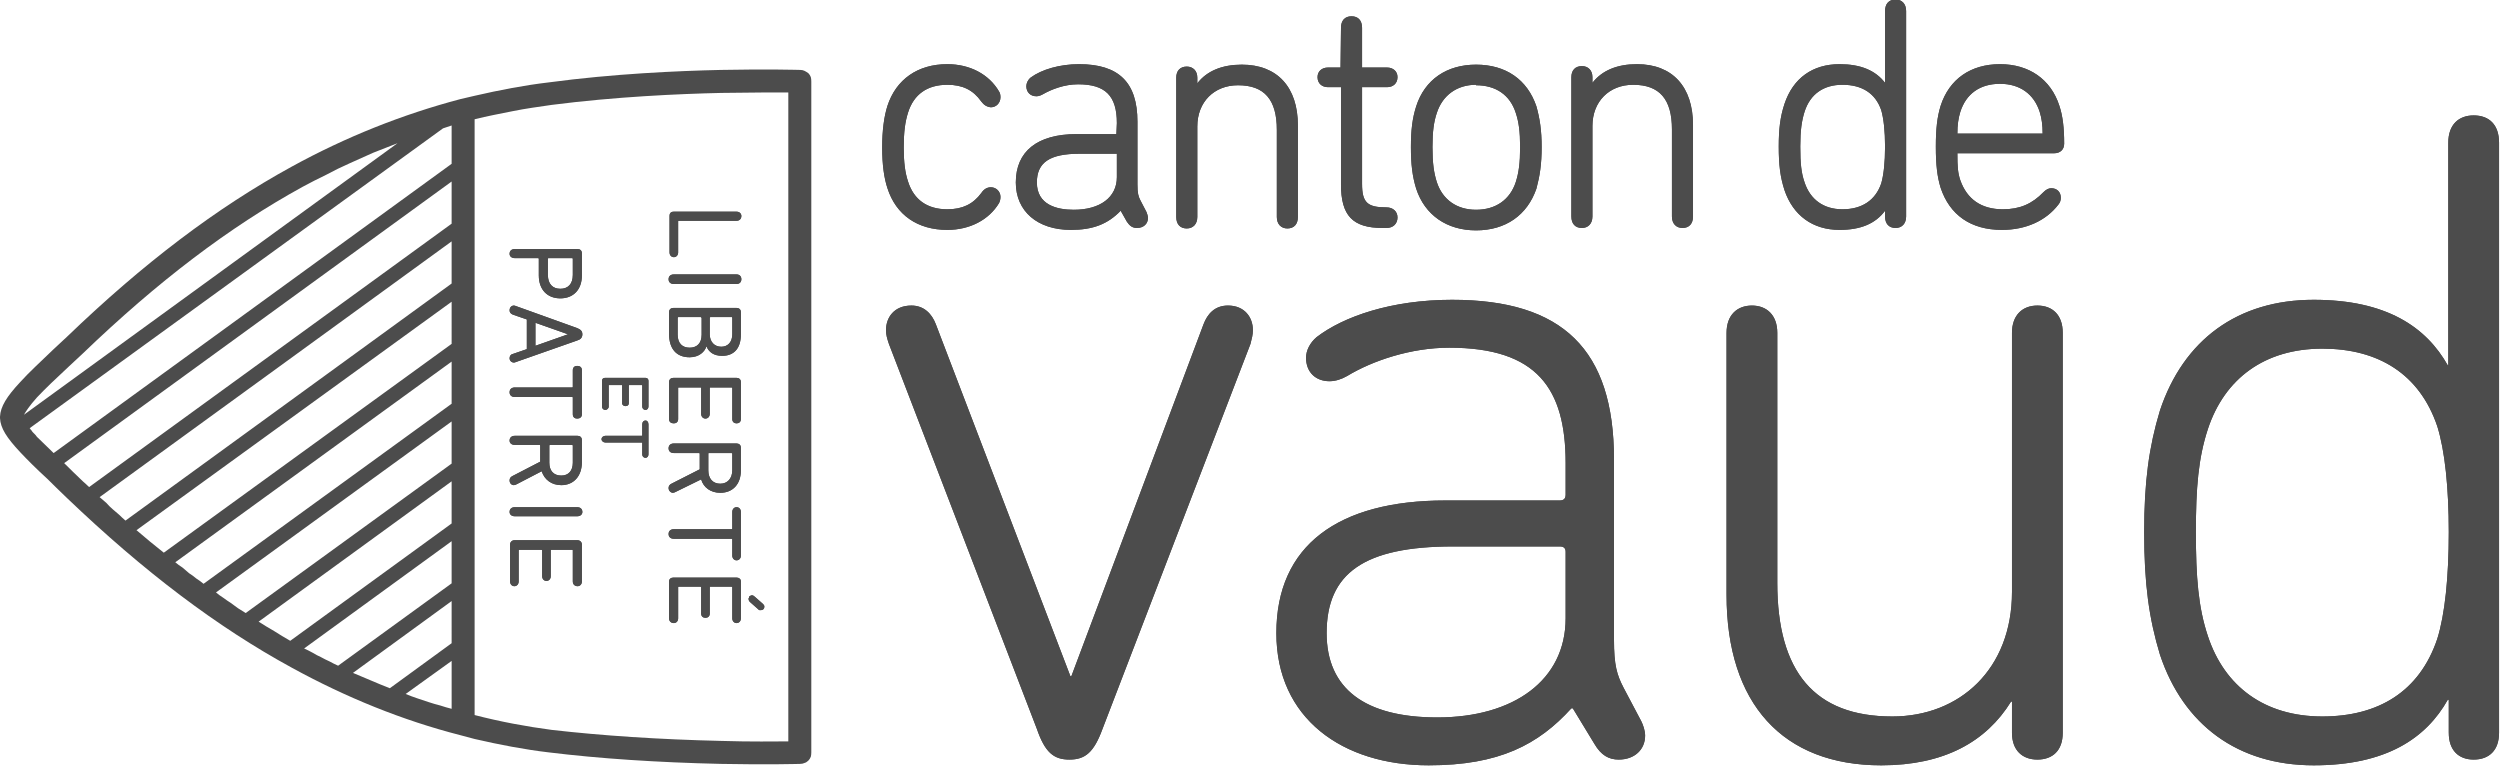
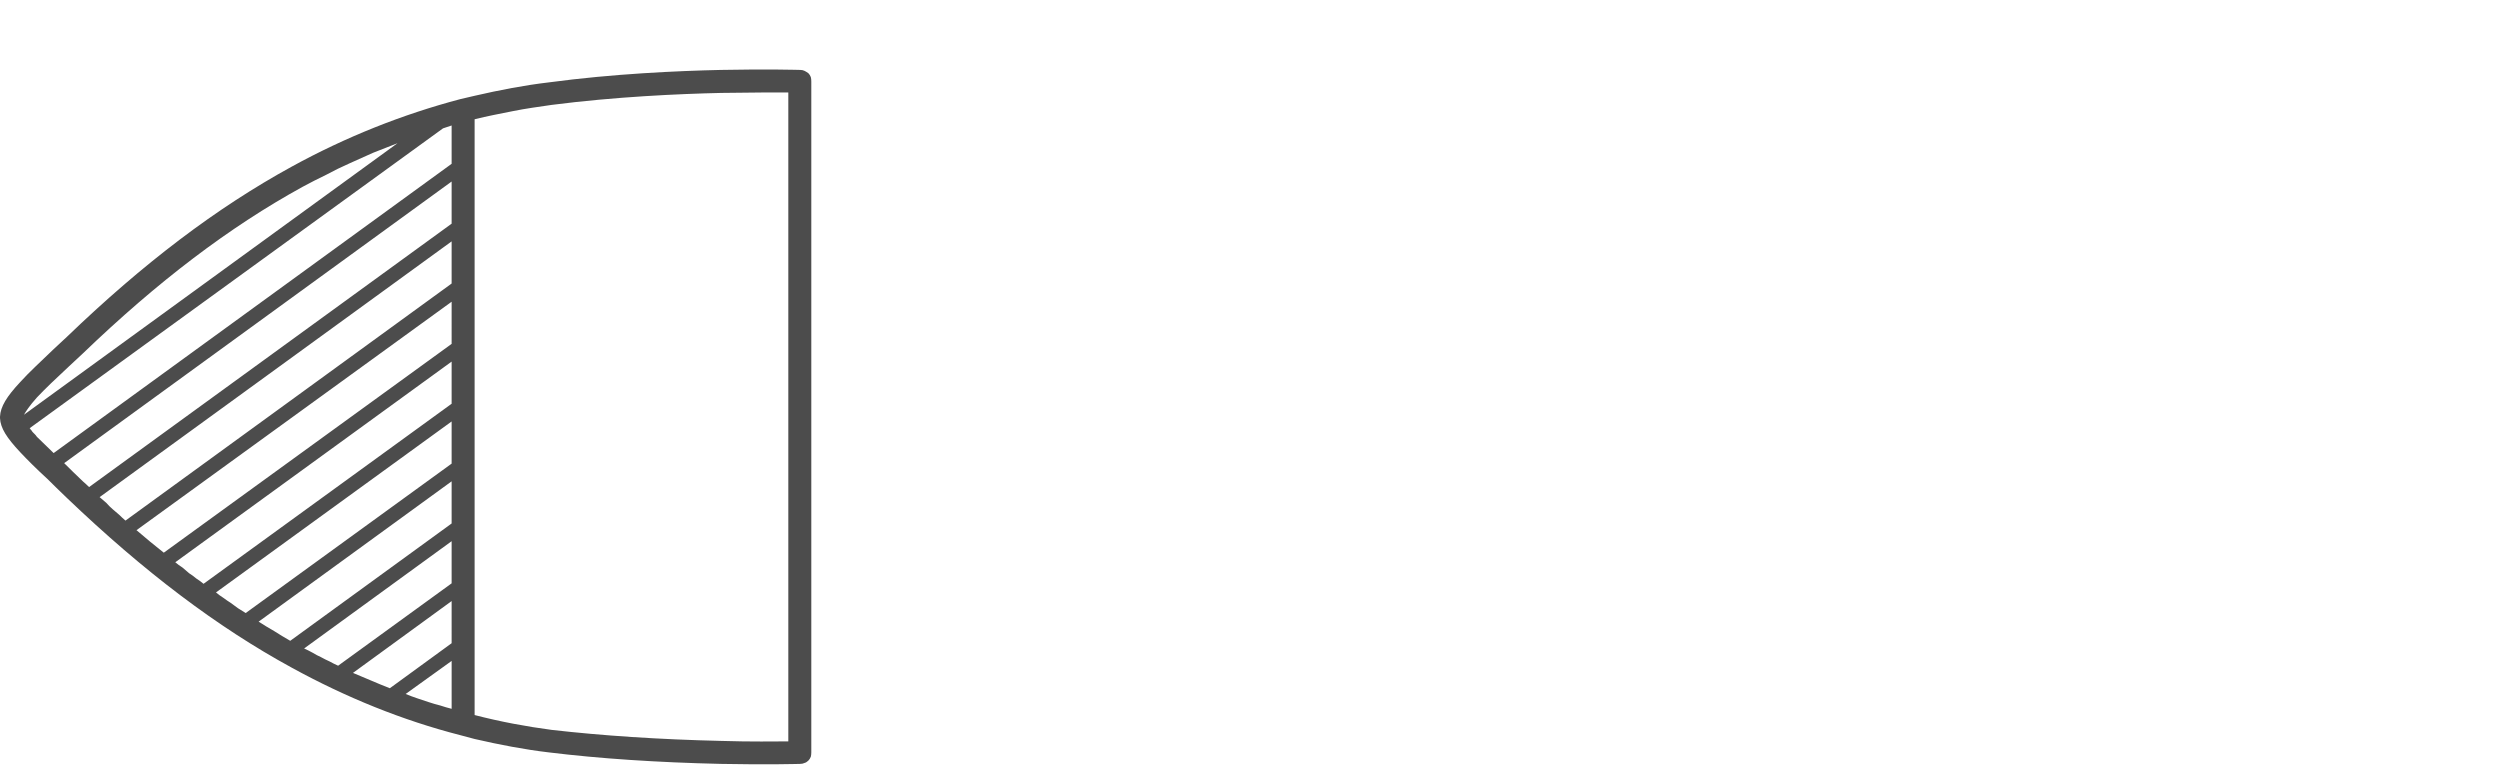
<svg xmlns="http://www.w3.org/2000/svg" version="1.2" viewBox="0 0 522 160" width="522" height="160">
  <title>logo-canton-de-Vaud</title>
  <style>
		.s0 { fill: #4c4c4c } 
	</style>
  <g>
-     <path fill-rule="evenodd" class="s0" d="m197.8 48c-6.2 0-10.7-3.1-12.5-8.7-0.7-2.1-1.1-4.9-1.1-8.5 0-3.6 0.4-6.5 1.1-8.7 1.8-5.5 6.3-8.7 12.5-8.7 4.7 0 8.7 2.1 10.8 5.7 0.2 0.3 0.3 0.7 0.3 1.2 0 1.2-0.9 2.1-2 2.1q-1.2-0.1-2-1.2c-1.7-2.4-3.9-3.5-7.1-3.5-4.2 0-7 2-8.2 5.8-0.6 1.9-0.9 4-0.9 7.3 0 3.2 0.3 5.3 0.9 7.1 1.2 3.8 4 5.8 8.2 5.8 3.2 0 5.4-1.1 7.1-3.4q0.8-1.2 2-1.2c1.1 0 2 0.9 2 2 0 0.5-0.1 0.9-0.3 1.3-2.1 3.5-6.1 5.6-10.8 5.6zm25.8 0c-7 0-11.5-3.9-11.5-9.9 0-6.5 4.5-10.1 12.7-10.1h8.3l0.1-2.3c0-5.7-2.4-8.1-8.1-8.1-2.9 0-5.6 1.1-7.2 2-0.5 0.3-1 0.5-1.5 0.5-1.3 0-2.1-0.9-2.1-2.1 0-0.6 0.3-1.3 0.9-1.8 2.3-1.7 6.1-2.8 10.1-2.8 8.3 0 12.2 3.8 12.2 12v13.1c0 1.9 0.2 2.5 0.6 3.3l1.3 2.5c0.1 0.3 0.3 0.8 0.3 1.2 0 1.2-0.9 2.1-2.3 2.1-0.9 0-1.5-0.4-2.1-1.3l-1.3-2.3c-2.7 2.8-5.8 4-10.4 4zm1.8-15.9c-6.2 0-8.9 1.8-8.9 6 0 4.7 4.2 5.7 7.7 5.7 5.5 0 9-2.6 9-6.8v-4.9zm43.4 15.6c-1.3 0-2.2-0.9-2.2-2.4v-18.2c0-6.3-2.6-9.3-8.1-9.3-5 0-8.5 3.5-8.5 8.6v18.9c0 1.5-0.9 2.4-2.2 2.4-1.4 0-2.2-0.9-2.2-2.4v-29.1c0-1.4 0.8-2.3 2.2-2.3 1.3 0 2.2 0.9 2.2 2.3v1.2c2-2.6 5.2-3.9 9.3-3.9 7.4 0 11.7 4.7 11.7 12.7v19.1c0 1.5-0.8 2.4-2.2 2.4zm20.7-0.1h-0.8c-6.3 0-8.7-2.6-8.7-9.1v-20.3h-2.7c-1.3 0-2.2-0.8-2.2-2.1 0-1.2 0.9-2 2.2-2h2.6l0.1-8.3c0-1.5 0.8-2.4 2.2-2.4 1.4 0 2.2 0.9 2.2 2.4v8.3h5.2c1.3 0 2.2 0.8 2.2 2 0 1.3-0.9 2.1-2.2 2.1h-5.2v20.2c0 3.9 1.1 4.9 5.1 4.9 1.4 0 2.3 0.9 2.3 2.1 0 1.3-0.9 2.2-2.3 2.2zm18.7 0.5c-6.1 0-10.7-3.2-12.5-8.7-0.8-2.6-1.1-5.1-1.1-8.7 0-3.5 0.3-6 1.1-8.5 1.8-5.6 6.4-8.7 12.5-8.7 6.2 0 10.7 3.1 12.6 8.7 0.7 2.5 1.1 5 1.1 8.5 0 3.6-0.4 6.1-1.1 8.7-1.9 5.5-6.4 8.7-12.6 8.7zm0-30.4c-4 0-7 2.2-8.2 5.9-0.6 1.8-0.9 3.8-0.9 7.1 0 3.4 0.3 5.4 0.9 7.3 1.2 3.7 4.2 5.8 8.2 5.8 4.1 0 7.1-2.1 8.3-5.8 0.6-1.9 0.9-3.9 0.9-7.3 0-3.3-0.3-5.3-0.9-7.1-1.2-3.8-4.2-5.8-8.3-5.8zm43.1 29.9c-1.3 0-2.2-0.9-2.2-2.4v-18.2c0-6.3-2.6-9.3-8.1-9.3-5 0-8.5 3.5-8.5 8.6v18.9c0 1.5-0.9 2.4-2.2 2.4-1.4 0-2.2-0.9-2.2-2.4v-29.1c0-1.4 0.8-2.3 2.2-2.3 1.3 0 2.2 0.9 2.2 2.3v1.2c2-2.6 5.2-3.9 9.3-3.9 7.4 0 11.7 4.7 11.7 12.7v19.1c0 1.5-0.8 2.4-2.2 2.4zm32.8 0.4c-5.6 0-9.7-3-11.5-8.3-0.9-2.8-1.2-5.3-1.2-9.1 0-3.6 0.3-6.2 1.2-8.9 1.8-5.4 5.9-8.3 11.5-8.3 4.4 0 7.5 1.3 9.5 3.9v-15c0-1.5 0.8-2.4 2.2-2.4 1.3 0 2.2 0.9 2.2 2.4v42.9c0 1.5-0.9 2.4-2.2 2.4-1.4 0-2.2-0.9-2.2-2.4v-1.2c-2 2.7-5.1 4-9.5 4zm0.6-30.3c-3.9 0-6.7 1.9-7.9 5.6-0.6 1.9-0.9 3.9-0.9 7.3 0 3.5 0.2 5.5 0.9 7.5 1.2 3.6 4 5.6 7.9 5.6 4.1 0 6.9-1.9 8.1-5.4 0.5-1.7 0.8-4.4 0.8-7.7 0-3.2-0.3-5.9-0.8-7.6-1.2-3.5-4-5.3-8.1-5.3zm33.3 30.3c-6.5 0-10.9-3.1-12.8-8.8-0.7-2.3-1-4.7-1-8.6 0-3.8 0.3-6.2 1-8.5 1.8-5.6 6.3-8.7 12.4-8.7 6 0 10.6 3.1 12.4 8.7 0.7 2.1 1 4.6 1 7.9 0 1.2-0.8 2-2.1 2h-20.2c0 2.8 0.1 4.1 0.6 5.6 1.4 4 4.4 6.1 8.9 6.1 3.5 0 6.1-1.1 8.5-3.6q0.8-0.8 1.6-0.8c1.2 0 2 0.8 2 2q0 0.8-0.5 1.4c-2.6 3.4-6.8 5.3-11.8 5.3zm-0.4-30.5c-4.2 0-7.1 2.1-8.3 5.9-0.4 1.3-0.6 2.7-0.6 4.5h17.8c0-1.8-0.2-3.2-0.6-4.5-1.2-3.8-4.2-5.9-8.3-5.9zm-201.1 134.7l-30.9-80.4c-0.4-1.2-0.6-1.9-0.6-2.9 0-2.6 1.7-5.1 5.3-5.1 2.7 0 4.3 1.8 5.1 3.9l28.1 73.5h0.2l27.6-73.5c0.8-2.1 2.3-3.9 5.1-3.9 3.5 0 5.2 2.5 5.2 5.1 0 1-0.2 1.7-0.5 2.9l-30.9 80.4c-1.8 4.9-3.6 6.4-6.9 6.4-3.3 0-5.1-1.5-6.8-6.4zm127 1.4c0 2.9-2.2 5-5.5 5-2.1 0-3.7-0.9-5.1-3.3l-4.5-7.4h-0.3c-6.9 7.6-15.1 11.9-29.8 11.9-18 0-31.8-9.8-31.8-27.6 0-18.3 12.9-27.7 35.3-27.7h23.9q1.2 0 1.2-1.2v-6.6c0-15.5-5.9-24.1-24.3-24.1-8 0-16 2.7-21.3 5.9-1.2 0.7-2.5 1.1-3.7 1.1-2.9 0-4.9-1.9-4.9-4.9 0-1.5 0.8-3.1 2.2-4.3 5.6-4.3 15.6-7.8 28.3-7.8 23.1 0 33.8 10.4 33.8 33.3v37.7c0 5.3 0.6 7.3 2 10l3.7 7c0.4 0.8 0.8 2 0.8 3zm-16.6-24.5v-13.9q0-1.1-1.2-1.1h-22.3c-18.6 0-26.4 5.6-26.4 18.1 0 11.6 8 17.6 23.1 17.6 16 0 26.8-7.8 26.8-20.7zm93.2 23.9v-6.5h-0.2c-5.2 8.4-14 13.3-27.1 13.3-20.6 0-32.3-12.9-32.3-35.6v-54.7c0-3.7 2.2-5.7 5.3-5.7 3.1 0 5.3 2 5.3 5.7v52.2c0 18.6 7.8 27.9 24 27.9 14.1 0 25-9.9 25-26v-54.1c0-3.7 2.2-5.7 5.3-5.7 3.2 0 5.3 2 5.3 5.7v83.5c0 3.7-2.1 5.6-5.3 5.6-3.1 0-5.3-1.9-5.3-5.6zm91.2 0v-6.9h-0.2c-4.5 8-12.8 13.7-28 13.7-15.8 0-27.2-8.4-32.1-23.1-2.3-7.6-3.3-14.8-3.3-25.6 0-10.5 1-17.8 3.3-25.4 4.9-14.7 16.2-23.1 32.1-23.1 15.2 0 23.5 5.7 28 13.7h0.1v-46.5c0-3.8 2.2-5.7 5.3-5.7 3.2 0 5.3 1.9 5.3 5.7v123.2c0 3.7-2.1 5.6-5.3 5.6-3.1 0-5.2-1.9-5.2-5.6zm-2.4-19.6c1.6-5.1 2.4-12.9 2.4-22.3 0-9.2-0.8-17-2.4-22.1-3.7-10.9-12.3-16.2-24-16.2-12 0-20.4 6.2-23.9 16.8-2 6.1-2.5 12.3-2.5 21.5 0 9.4 0.5 15.7 2.5 21.7 3.5 10.6 11.9 16.8 23.9 16.8 11.7 0 20.3-5.2 24-16.2zm-388.3-20.6c0.5 0 0.9 0.4 0.9 0.9v7.7c0 0.6-0.4 1-0.9 1-0.6 0-1-0.4-1-1v-6.5q0-0.1-0.1-0.1h-4.4q-0.1 0-0.1 0.1v5.4c0 0.6-0.4 1-0.9 1-0.5 0-0.9-0.4-0.9-1v-5.4q0-0.1-0.2-0.1h-4.5q-0.2 0-0.2 0.1v6.5c0 0.6-0.4 1-0.9 1-0.5 0-0.9-0.4-0.9-1v-7.7c0-0.5 0.4-0.9 0.9-0.9h13.2zm-0.1-6.9c0.7 0 1.1 0.4 1.1 1 0 0.5-0.4 0.9-1.1 0.9h-13c-0.7 0-1.1-0.4-1.1-0.9 0-0.6 0.4-1 1.1-1h13zm-13-14.9h13.1c0.5 0 0.9 0.3 0.9 0.9v4.6c0 2.9-1.7 4.8-4.3 4.8-2 0-3.5-1.1-4.1-2.9l-5.2 2.7c-0.2 0.1-0.4 0.2-0.6 0.2-0.5 0-0.9-0.4-0.9-1q0-0.6 0.6-0.9l5.8-3v-3.3q0-0.2-0.1-0.2h-5.2c-0.7 0-1.1-0.4-1.1-0.9 0-0.6 0.4-1 1.1-1zm9.7 8.3c1.5 0 2.4-1 2.4-2.7v-3.5q0-0.2-0.1-0.2h-4.7q-0.1 0-0.1 0.2v3.5c0 1.7 0.9 2.7 2.5 2.7zm4.3-12.8c0 0.6-0.4 0.9-1 0.9-0.5 0-0.9-0.3-0.9-0.9v-3.5q0-0.1-0.1-0.1h-12c-0.7 0-1.1-0.4-1.1-1 0-0.6 0.4-1 1.1-1h12q0.1 0 0.1-0.1v-3.5c0-0.6 0.4-0.9 0.9-0.9 0.6 0 1 0.3 1 0.9zm-13.8-22.6l12.8 4.6c0.7 0.3 1.1 0.6 1.1 1.3 0 0.7-0.4 1.1-1.1 1.3l-12.8 4.5q-0.2 0.1-0.4 0.1c-0.5 0-0.9-0.4-0.9-0.9 0-0.4 0.2-0.8 0.7-0.9l2.9-1v-6.2l-2.9-1c-0.5-0.2-0.7-0.5-0.7-0.9 0-0.6 0.4-1 0.9-1q0.2 0 0.4 0.1zm4.1 8.3l6.8-2.4-6.8-2.4zm8.8-20.2c0.5 0 0.9 0.3 0.9 0.9v4.6c0 3-1.8 4.8-4.5 4.8-2.7 0-4.5-1.8-4.5-4.8v-3.4q0-0.2-0.1-0.2h-4.9c-0.7 0-1.1-0.4-1.1-0.9 0-0.6 0.4-1 1.1-1h13.1zm-3.6 8.3c1.6 0 2.6-1 2.6-2.9v-3.3q0-0.2-0.1-0.2h-5q-0.1 0-0.1 0.2v3.3c0 1.9 1 2.9 2.6 2.9zm18.4 34.6c0 0.4-0.3 0.7-0.6 0.7-0.4 0-0.7-0.3-0.7-0.7v-2.4q0-0.1-0.1-0.1h-7.6c-0.4 0-0.8-0.3-0.8-0.7 0-0.4 0.4-0.7 0.8-0.7h7.6q0.1 0 0.1-0.1v-2.3c0-0.5 0.3-0.8 0.7-0.8 0.3 0 0.6 0.3 0.6 0.8zm-0.6-16c0.4 0 0.6 0.3 0.6 0.6v5.4c0 0.4-0.3 0.7-0.6 0.7-0.4 0-0.7-0.3-0.7-0.7v-4.4q0-0.1-0.1-0.1h-2.6q-0.1 0-0.1 0.1v3.7c0 0.4-0.3 0.6-0.7 0.6-0.3 0-0.7-0.2-0.7-0.6v-3.7q0-0.1 0-0.1h-2.8q0 0 0 0.1v4.4c0 0.4-0.4 0.7-0.7 0.7-0.4 0-0.7-0.3-0.7-0.7v-5.4c0-0.3 0.2-0.6 0.6-0.6h8.5zm24.5 47.2c0.2 0.2 0.3 0.3 0.3 0.6 0 0.4-0.3 0.7-0.7 0.7q-0.1 0-0.2 0-0.1 0-0.1 0-0.1 0-0.2-0.1 0 0-0.1-0.1l-1.7-1.5c-0.2-0.2-0.3-0.4-0.3-0.7q0-0.1 0.1-0.2 0-0.2 0.1-0.3 0.1-0.1 0.2-0.1 0.2-0.1 0.3-0.1 0.3 0 0.6 0.3l1.7 1.5zm-5.5-5.5c0.5 0 0.9 0.3 0.9 0.8v7.7c0 0.6-0.4 1-0.9 1-0.5 0-0.9-0.4-0.9-1v-6.5q0-0.1-0.2-0.1h-4.4q-0.1 0-0.1 0.1v5.5c0 0.6-0.4 0.9-0.9 0.9-0.5 0-0.9-0.3-0.9-0.9v-5.5q0-0.1-0.2-0.1h-4.5q-0.1 0-0.1 0.1v6.5c0 0.6-0.4 1-0.9 1-0.6 0-1-0.4-1-1v-7.7c0-0.5 0.4-0.8 0.9-0.8h13.2zm0.9-4.6c0 0.6-0.4 1-0.9 1-0.5 0-0.9-0.4-0.9-1v-3.4q0-0.1-0.2-0.1h-12c-0.7 0-1.1-0.4-1.1-1 0-0.6 0.4-1 1.1-1h12q0.2 0 0.2-0.1v-3.5c0-0.6 0.4-1 0.9-1 0.5 0 0.9 0.4 0.9 1zm-14-23.4h13.1c0.5 0 0.9 0.3 0.9 0.9v4.7c0 2.9-1.7 4.7-4.3 4.7-2 0-3.5-1.1-4-2.8l-5.3 2.6c-0.2 0.1-0.4 0.2-0.6 0.2-0.4 0-0.9-0.4-0.9-1q0-0.6 0.6-0.9l5.9-3v-3.3q0-0.1-0.2-0.1h-5.2c-0.7 0-1.1-0.4-1.1-1 0-0.6 0.4-1 1.1-1zm9.7 8.4c1.5 0 2.5-1.1 2.5-2.8v-3.5q0-0.1-0.2-0.1h-4.7q-0.1 0-0.1 0.1v3.5c0 1.7 0.9 2.8 2.5 2.8zm3.4-22.1c0.5 0 0.9 0.3 0.9 0.9v7.7c0 0.6-0.4 0.9-0.9 0.9-0.5 0-0.9-0.3-0.9-0.9v-6.5q0-0.1-0.2-0.1h-4.4q-0.1 0-0.1 0.1v5.4c0 0.6-0.4 1-0.9 1-0.5 0-0.9-0.4-0.9-1v-5.4q0-0.1-0.1-0.1h-4.6q-0.1 0-0.1 0.1v6.5c0 0.6-0.4 0.9-0.9 0.9-0.6 0-1-0.3-1-0.9v-7.7c0-0.6 0.4-0.9 0.9-0.9h13.2zm0-14.6c0.5 0 0.9 0.3 0.9 0.9v4.6c0 3-1.5 4.5-3.9 4.5-1.8 0-2.8-0.8-3.3-2-0.3 1.1-1.5 2.3-3.5 2.3-2.8 0-4.3-1.8-4.3-4.9v-4.5c0-0.6 0.4-0.9 0.9-0.9h13.2zm-5.6 5.5c0 1.6 1 2.6 2.4 2.6 1.4 0 2.3-1 2.3-2.6v-3.4q0-0.2-0.1-0.2h-4.4q-0.2 0-0.2 0.2v3.4zm-6.7-3.4v3.5c0 1.8 1 2.7 2.5 2.7 1.5 0 2.5-0.9 2.5-2.7v-3.5q-0.1-0.2-0.2-0.2h-4.6q-0.2 0-0.2 0.2zm12.3-9.1c0.6 0 1 0.4 1 1 0 0.6-0.4 1-1 1h-13.1c-0.7 0-1.1-0.4-1.1-1 0-0.6 0.4-1 1.1-1zm0-13.1c0.6 0 1 0.4 1 0.9 0 0.6-0.4 1-1 1h-12.1q-0.1 0-0.1 0.1v6.5c0 0.6-0.4 1-0.9 1-0.5 0-0.9-0.4-0.9-1v-7.6c0-0.6 0.3-0.9 0.9-0.9z" />
-     <path id="Layer copy" fill-rule="evenodd" class="s0" d="m197.8 48c-6.2 0-10.7-3.1-12.5-8.7-0.7-2.1-1.1-4.9-1.1-8.5 0-3.6 0.4-6.5 1.1-8.7 1.8-5.5 6.3-8.7 12.5-8.7 4.7 0 8.7 2.1 10.8 5.7 0.2 0.3 0.3 0.7 0.3 1.2 0 1.2-0.9 2.1-2 2.1q-1.2-0.1-2-1.2c-1.7-2.4-3.9-3.5-7.1-3.5-4.2 0-7 2-8.2 5.8-0.6 1.9-0.9 4-0.9 7.3 0 3.2 0.3 5.3 0.9 7.1 1.2 3.8 4 5.8 8.2 5.8 3.2 0 5.4-1.1 7.1-3.4q0.8-1.2 2-1.2c1.1 0 2 0.9 2 2 0 0.5-0.1 0.9-0.3 1.3-2.1 3.5-6.1 5.6-10.8 5.6zm25.8 0c-7 0-11.5-3.9-11.5-9.9 0-6.5 4.5-10.1 12.7-10.1h8.3l0.1-2.3c0-5.7-2.4-8.1-8.1-8.1-2.9 0-5.6 1.1-7.2 2-0.5 0.3-1 0.5-1.5 0.5-1.3 0-2.1-0.9-2.1-2.1 0-0.6 0.3-1.3 0.9-1.8 2.3-1.7 6.1-2.8 10.1-2.8 8.3 0 12.2 3.8 12.2 12v13.1c0 1.9 0.2 2.5 0.6 3.3l1.3 2.5c0.1 0.3 0.3 0.8 0.3 1.2 0 1.2-0.9 2.1-2.3 2.1-0.9 0-1.5-0.4-2.1-1.3l-1.3-2.3c-2.7 2.8-5.8 4-10.4 4zm1.8-15.9c-6.2 0-8.9 1.8-8.9 6 0 4.7 4.2 5.7 7.7 5.7 5.5 0 9-2.6 9-6.8v-4.9zm43.4 15.6c-1.3 0-2.2-0.9-2.2-2.4v-18.2c0-6.3-2.6-9.3-8.1-9.3-5 0-8.5 3.5-8.5 8.6v18.9c0 1.5-0.9 2.4-2.2 2.4-1.4 0-2.2-0.9-2.2-2.4v-29.1c0-1.4 0.8-2.3 2.2-2.3 1.3 0 2.2 0.9 2.2 2.3v1.2c2-2.6 5.2-3.9 9.3-3.9 7.4 0 11.7 4.7 11.7 12.7v19.1c0 1.5-0.8 2.4-2.2 2.4zm20.7-0.1h-0.8c-6.3 0-8.7-2.6-8.7-9.1v-20.3h-2.7c-1.3 0-2.2-0.8-2.2-2.1 0-1.2 0.9-2 2.2-2h2.6l0.1-8.3c0-1.5 0.8-2.4 2.2-2.4 1.4 0 2.2 0.9 2.2 2.4v8.3h5.2c1.3 0 2.2 0.8 2.2 2 0 1.3-0.9 2.1-2.2 2.1h-5.2v20.2c0 3.9 1.1 4.9 5.1 4.9 1.4 0 2.3 0.9 2.3 2.1 0 1.3-0.9 2.2-2.3 2.2zm18.7 0.5c-6.1 0-10.7-3.2-12.5-8.7-0.8-2.6-1.1-5.1-1.1-8.7 0-3.5 0.3-6 1.1-8.5 1.8-5.6 6.4-8.7 12.5-8.7 6.2 0 10.7 3.1 12.6 8.7 0.7 2.5 1.1 5 1.1 8.5 0 3.6-0.4 6.1-1.1 8.7-1.9 5.5-6.4 8.7-12.6 8.7zm0-30.4c-4 0-7 2.2-8.2 5.9-0.6 1.8-0.9 3.8-0.9 7.1 0 3.4 0.3 5.4 0.9 7.3 1.2 3.7 4.2 5.8 8.2 5.8 4.1 0 7.1-2.1 8.3-5.8 0.6-1.9 0.9-3.9 0.9-7.3 0-3.3-0.3-5.3-0.9-7.1-1.2-3.8-4.2-5.8-8.3-5.8zm43.1 29.9c-1.3 0-2.2-0.9-2.2-2.4v-18.2c0-6.3-2.6-9.3-8.1-9.3-5 0-8.5 3.5-8.5 8.6v18.9c0 1.5-0.9 2.4-2.2 2.4-1.4 0-2.2-0.9-2.2-2.4v-29.1c0-1.4 0.8-2.3 2.2-2.3 1.3 0 2.2 0.9 2.2 2.3v1.2c2-2.6 5.2-3.9 9.3-3.9 7.4 0 11.7 4.7 11.7 12.7v19.1c0 1.5-0.8 2.4-2.2 2.4zm32.8 0.4c-5.6 0-9.7-3-11.5-8.3-0.9-2.8-1.2-5.3-1.2-9.1 0-3.6 0.3-6.2 1.2-8.9 1.8-5.4 5.9-8.3 11.5-8.3 4.4 0 7.5 1.3 9.5 3.9v-15c0-1.5 0.8-2.4 2.2-2.4 1.3 0 2.2 0.9 2.2 2.4v42.9c0 1.5-0.9 2.4-2.2 2.4-1.4 0-2.2-0.9-2.2-2.4v-1.2c-2 2.7-5.1 4-9.5 4zm0.6-30.3c-3.9 0-6.7 1.9-7.9 5.6-0.6 1.9-0.9 3.9-0.9 7.3 0 3.5 0.2 5.5 0.9 7.5 1.2 3.6 4 5.6 7.9 5.6 4.1 0 6.9-1.9 8.1-5.4 0.5-1.7 0.8-4.4 0.8-7.7 0-3.2-0.3-5.9-0.8-7.6-1.2-3.5-4-5.3-8.1-5.3zm33.3 30.3c-6.5 0-10.9-3.1-12.8-8.8-0.7-2.3-1-4.7-1-8.6 0-3.8 0.3-6.2 1-8.5 1.8-5.6 6.3-8.7 12.4-8.7 6 0 10.6 3.1 12.4 8.7 0.7 2.1 1 4.6 1 7.9 0 1.2-0.8 2-2.1 2h-20.2c0 2.8 0.1 4.1 0.6 5.6 1.4 4 4.4 6.1 8.9 6.1 3.5 0 6.1-1.1 8.5-3.6q0.8-0.8 1.6-0.8c1.2 0 2 0.8 2 2q0 0.8-0.5 1.4c-2.6 3.4-6.8 5.3-11.8 5.3zm-0.4-30.5c-4.2 0-7.1 2.1-8.3 5.9-0.4 1.3-0.6 2.7-0.6 4.5h17.8c0-1.8-0.2-3.2-0.6-4.5-1.2-3.8-4.2-5.9-8.3-5.9zm-201.1 134.7l-30.9-80.4c-0.4-1.2-0.6-1.9-0.6-2.9 0-2.6 1.7-5.1 5.3-5.1 2.7 0 4.3 1.8 5.1 3.9l28.1 73.5h0.2l27.6-73.5c0.8-2.1 2.3-3.9 5.1-3.9 3.5 0 5.2 2.5 5.2 5.1 0 1-0.2 1.7-0.5 2.9l-30.9 80.4c-1.8 4.9-3.6 6.4-6.9 6.4-3.3 0-5.1-1.5-6.8-6.4zm127 1.4c0 2.9-2.2 5-5.5 5-2.1 0-3.7-0.9-5.1-3.3l-4.5-7.4h-0.3c-6.9 7.6-15.1 11.9-29.8 11.9-18 0-31.8-9.8-31.8-27.6 0-18.3 12.9-27.7 35.3-27.7h23.9q1.2 0 1.2-1.2v-6.6c0-15.5-5.9-24.1-24.3-24.1-8 0-16 2.7-21.3 5.9-1.2 0.7-2.5 1.1-3.7 1.1-2.9 0-4.9-1.9-4.9-4.9 0-1.5 0.8-3.1 2.2-4.3 5.6-4.3 15.6-7.8 28.3-7.8 23.1 0 33.8 10.4 33.8 33.3v37.7c0 5.3 0.6 7.3 2 10l3.7 7c0.4 0.8 0.8 2 0.8 3zm-16.6-24.5v-13.9q0-1.1-1.2-1.1h-22.3c-18.6 0-26.4 5.6-26.4 18.1 0 11.6 8 17.6 23.1 17.6 16 0 26.8-7.8 26.8-20.7zm93.2 23.9v-6.5h-0.2c-5.2 8.4-14 13.3-27.1 13.3-20.6 0-32.3-12.9-32.3-35.6v-54.7c0-3.7 2.2-5.7 5.3-5.7 3.1 0 5.3 2 5.3 5.7v52.2c0 18.6 7.8 27.9 24 27.9 14.1 0 25-9.9 25-26v-54.1c0-3.7 2.2-5.7 5.3-5.7 3.2 0 5.3 2 5.3 5.7v83.5c0 3.7-2.1 5.6-5.3 5.6-3.1 0-5.3-1.9-5.3-5.6zm91.2 0v-6.9h-0.2c-4.5 8-12.8 13.7-28 13.7-15.8 0-27.2-8.4-32.1-23.1-2.3-7.6-3.3-14.8-3.3-25.6 0-10.5 1-17.8 3.3-25.4 4.9-14.7 16.2-23.1 32.1-23.1 15.2 0 23.5 5.7 28 13.7h0.1v-46.5c0-3.8 2.2-5.7 5.3-5.7 3.2 0 5.3 1.9 5.3 5.7v123.2c0 3.7-2.1 5.6-5.3 5.6-3.1 0-5.2-1.9-5.2-5.6zm-2.4-19.6c1.6-5.1 2.4-12.9 2.4-22.3 0-9.2-0.8-17-2.4-22.1-3.7-10.9-12.3-16.2-24-16.2-12 0-20.4 6.2-23.9 16.8-2 6.1-2.5 12.3-2.5 21.5 0 9.4 0.5 15.7 2.5 21.7 3.5 10.6 11.9 16.8 23.9 16.8 11.7 0 20.3-5.2 24-16.2zm-388.3-20.6c0.5 0 0.9 0.4 0.9 0.9v7.7c0 0.6-0.4 1-0.9 1-0.6 0-1-0.4-1-1v-6.5q0-0.1-0.1-0.1h-4.4q-0.1 0-0.1 0.1v5.4c0 0.6-0.4 1-0.9 1-0.5 0-0.9-0.4-0.9-1v-5.4q0-0.1-0.2-0.1h-4.5q-0.2 0-0.2 0.1v6.5c0 0.6-0.4 1-0.9 1-0.5 0-0.9-0.4-0.9-1v-7.7c0-0.5 0.4-0.9 0.9-0.9h13.2zm-0.1-6.9c0.7 0 1.1 0.4 1.1 1 0 0.5-0.4 0.9-1.1 0.9h-13c-0.7 0-1.1-0.4-1.1-0.9 0-0.6 0.4-1 1.1-1h13zm-13-14.9h13.1c0.5 0 0.9 0.3 0.9 0.9v4.6c0 2.9-1.7 4.8-4.3 4.8-2 0-3.5-1.1-4.1-2.9l-5.2 2.7c-0.2 0.1-0.4 0.2-0.6 0.2-0.5 0-0.9-0.4-0.9-1q0-0.6 0.6-0.9l5.8-3v-3.3q0-0.2-0.1-0.2h-5.2c-0.7 0-1.1-0.4-1.1-0.9 0-0.6 0.4-1 1.1-1zm9.7 8.3c1.5 0 2.4-1 2.4-2.7v-3.5q0-0.2-0.1-0.2h-4.7q-0.1 0-0.1 0.2v3.5c0 1.7 0.9 2.7 2.5 2.7zm4.3-12.8c0 0.6-0.4 0.9-1 0.9-0.5 0-0.9-0.3-0.9-0.9v-3.5q0-0.1-0.1-0.1h-12c-0.7 0-1.1-0.4-1.1-1 0-0.6 0.4-1 1.1-1h12q0.1 0 0.1-0.1v-3.5c0-0.6 0.4-0.9 0.9-0.9 0.6 0 1 0.3 1 0.9zm-13.8-22.6l12.8 4.6c0.7 0.3 1.1 0.6 1.1 1.3 0 0.7-0.4 1.1-1.1 1.3l-12.8 4.5q-0.2 0.1-0.4 0.1c-0.5 0-0.9-0.4-0.9-0.9 0-0.4 0.2-0.8 0.7-0.9l2.9-1v-6.2l-2.9-1c-0.5-0.2-0.7-0.5-0.7-0.9 0-0.6 0.4-1 0.9-1q0.2 0 0.4 0.1zm4.1 8.3l6.8-2.4-6.8-2.4zm8.8-20.2c0.5 0 0.9 0.3 0.9 0.9v4.6c0 3-1.8 4.8-4.5 4.8-2.7 0-4.5-1.8-4.5-4.8v-3.4q0-0.2-0.1-0.2h-4.9c-0.7 0-1.1-0.4-1.1-0.9 0-0.6 0.4-1 1.1-1h13.1zm-3.6 8.3c1.6 0 2.6-1 2.6-2.9v-3.3q0-0.2-0.1-0.2h-5q-0.1 0-0.1 0.2v3.3c0 1.9 1 2.9 2.6 2.9zm18.4 34.6c0 0.4-0.3 0.7-0.6 0.7-0.4 0-0.7-0.3-0.7-0.7v-2.4q0-0.1-0.1-0.1h-7.6c-0.4 0-0.8-0.3-0.8-0.7 0-0.4 0.4-0.7 0.8-0.7h7.6q0.1 0 0.1-0.1v-2.3c0-0.5 0.3-0.8 0.7-0.8 0.3 0 0.6 0.3 0.6 0.8zm-0.6-16c0.4 0 0.6 0.3 0.6 0.6v5.4c0 0.4-0.3 0.7-0.6 0.7-0.4 0-0.7-0.3-0.7-0.7v-4.4q0-0.1-0.1-0.1h-2.6q-0.1 0-0.1 0.1v3.7c0 0.4-0.3 0.6-0.7 0.6-0.3 0-0.7-0.2-0.7-0.6v-3.7q0-0.1 0-0.1h-2.8q0 0 0 0.1v4.4c0 0.4-0.4 0.7-0.7 0.7-0.4 0-0.7-0.3-0.7-0.7v-5.4c0-0.3 0.2-0.6 0.6-0.6h8.5zm24.5 47.2c0.2 0.2 0.3 0.3 0.3 0.6 0 0.4-0.3 0.7-0.7 0.7q-0.1 0-0.2 0-0.1 0-0.1 0-0.1 0-0.2-0.1 0 0-0.1-0.1l-1.7-1.5c-0.2-0.2-0.3-0.4-0.3-0.7q0-0.1 0.1-0.2 0-0.2 0.1-0.3 0.1-0.1 0.2-0.1 0.2-0.1 0.3-0.1 0.3 0 0.6 0.3l1.7 1.5zm-5.5-5.5c0.5 0 0.9 0.3 0.9 0.8v7.7c0 0.6-0.4 1-0.9 1-0.5 0-0.9-0.4-0.9-1v-6.5q0-0.1-0.2-0.1h-4.4q-0.1 0-0.1 0.1v5.5c0 0.6-0.4 0.9-0.9 0.9-0.5 0-0.9-0.3-0.9-0.9v-5.5q0-0.1-0.2-0.1h-4.5q-0.1 0-0.1 0.1v6.5c0 0.6-0.4 1-0.9 1-0.6 0-1-0.4-1-1v-7.7c0-0.5 0.4-0.8 0.9-0.8h13.2zm0.9-4.6c0 0.6-0.4 1-0.9 1-0.5 0-0.9-0.4-0.9-1v-3.4q0-0.1-0.2-0.1h-12c-0.7 0-1.1-0.4-1.1-1 0-0.6 0.4-1 1.1-1h12q0.2 0 0.2-0.1v-3.5c0-0.6 0.4-1 0.9-1 0.5 0 0.9 0.4 0.9 1zm-14-23.4h13.1c0.5 0 0.9 0.3 0.9 0.9v4.7c0 2.9-1.7 4.7-4.3 4.7-2 0-3.5-1.1-4-2.8l-5.3 2.6c-0.2 0.1-0.4 0.2-0.6 0.2-0.4 0-0.9-0.4-0.9-1q0-0.6 0.6-0.9l5.9-3v-3.3q0-0.1-0.2-0.1h-5.2c-0.7 0-1.1-0.4-1.1-1 0-0.6 0.4-1 1.1-1zm9.7 8.4c1.5 0 2.5-1.1 2.5-2.8v-3.5q0-0.1-0.2-0.1h-4.7q-0.1 0-0.1 0.1v3.5c0 1.7 0.9 2.8 2.5 2.8zm3.4-22.1c0.5 0 0.9 0.3 0.9 0.9v7.7c0 0.6-0.4 0.9-0.9 0.9-0.5 0-0.9-0.3-0.9-0.9v-6.5q0-0.1-0.2-0.1h-4.4q-0.1 0-0.1 0.1v5.4c0 0.6-0.4 1-0.9 1-0.5 0-0.9-0.4-0.9-1v-5.4q0-0.1-0.1-0.1h-4.6q-0.1 0-0.1 0.1v6.5c0 0.6-0.4 0.9-0.9 0.9-0.6 0-1-0.3-1-0.9v-7.7c0-0.6 0.4-0.9 0.9-0.9h13.2zm0-14.6c0.5 0 0.9 0.3 0.9 0.9v4.6c0 3-1.5 4.5-3.9 4.5-1.8 0-2.8-0.8-3.3-2-0.3 1.1-1.5 2.3-3.5 2.3-2.8 0-4.3-1.8-4.3-4.9v-4.5c0-0.6 0.4-0.9 0.9-0.9h13.2zm-5.6 5.5c0 1.6 1 2.6 2.4 2.6 1.4 0 2.3-1 2.3-2.6v-3.4q0-0.2-0.1-0.2h-4.4q-0.2 0-0.2 0.2v3.4zm-6.7-3.4v3.5c0 1.8 1 2.7 2.5 2.7 1.5 0 2.5-0.9 2.5-2.7v-3.5q-0.1-0.2-0.2-0.2h-4.6q-0.2 0-0.2 0.2zm12.3-9.1c0.6 0 1 0.4 1 1 0 0.6-0.4 1-1 1h-13.1c-0.7 0-1.1-0.4-1.1-1 0-0.6 0.4-1 1.1-1zm0-13.1c0.6 0 1 0.4 1 0.9 0 0.6-0.4 1-1 1h-12.1q-0.1 0-0.1 0.1v6.5c0 0.6-0.4 1-0.9 1-0.5 0-0.9-0.4-0.9-1v-7.6c0-0.6 0.3-0.9 0.9-0.9z" />
    <path fill-rule="evenodd" class="s0" d="m167.1 159.5c-0.1 0-6.8 0.2-16.6 0-13.2-0.3-25.3-1.1-35.9-2.4-5.1-0.6-10.3-1.6-15.5-2.8l-3-0.8c-12.1-3.1-23.9-7.9-35.2-14.1-15.6-8.5-30.9-20.1-46.9-35.4q-2.3-2.2-4.1-4c-2.3-2.1-4.2-4-5.7-5.6-2.8-3-4.1-5-4.2-7.1v-0.2-0.1c0.1-2.1 1.4-4.2 4.2-7.2 1.8-2 4.2-4.2 6.9-6.8q1.4-1.3 2.9-2.7c15.9-15.3 31.2-26.9 46.9-35.5 11.3-6.2 23.1-10.9 35.2-14.1l3-0.7c5.2-1.2 10.4-2.2 15.5-2.8 13.4-1.8 26.9-2.4 35.9-2.6 9.8-0.2 16.5 0 16.6 0q0.5 0 0.9 0.2 0.4 0.2 0.8 0.5 0.3 0.3 0.5 0.8 0.1 0.4 0.1 0.9v140.1q0 0.5-0.1 0.9-0.2 0.5-0.5 0.8-0.4 0.4-0.8 0.5-0.4 0.2-0.9 0.2zm-82.4-14.6q1.2 0.5 2.4 0.9 1.2 0.4 2.4 0.8 1.2 0.4 2.4 0.7 1.2 0.4 2.4 0.7v-10l-9.6 6.9zm9.6-94.5l-73.5 53.4q0.7 0.6 1.4 1.2 0.6 0.7 1.3 1.3 0.7 0.6 1.4 1.2 0.6 0.6 1.3 1.2l68.1-49.5zm0 12.6l-65.8 47.7q2.9 2.5 5.7 4.7l60.1-43.6zm0 12.5l-57.7 41.9q0.7 0.6 1.5 1.1 0.7 0.6 1.4 1.2 0.8 0.5 1.5 1.1 0.8 0.5 1.5 1.1l51.8-37.6zm0 12.5l-49.2 35.7q0.7 0.6 1.5 1.1 0.8 0.6 1.6 1.1 0.7 0.5 1.5 1.1 0.8 0.5 1.6 1l43-31.2zm0 12.5l-40.3 29.3q0.8 0.5 1.6 1 0.9 0.5 1.7 1 0.8 0.5 1.6 1 0.9 0.5 1.7 1l33.7-24.5zm0 12.5l-30.8 22.4q0.9 0.4 1.8 0.9 0.8 0.5 1.7 0.9 0.9 0.5 1.8 0.9 0.9 0.5 1.8 0.9l23.7-17.2zm0 12.5l-20.6 15q1 0.4 1.9 0.8 1 0.4 1.9 0.8 1 0.4 1.9 0.8 1 0.4 2 0.8l12.9-9.4zm-80.9-28.8q1.8 1.8 3.9 3.8 0.7 0.6 1.3 1.2l75.7-55v-8.8l-80.9 58.8zm-2.2-2.1l83.1-60.4v-8q-0.9 0.3-1.8 0.6l-86.3 62.6q0.2 0.3 0.4 0.5 0.1 0.2 0.3 0.4 0.2 0.2 0.4 0.4 0.2 0.2 0.4 0.5c1 1 2.2 2.1 3.5 3.4zm3.2-18.1c-2.7 2.5-5 4.7-6.7 6.5-1.6 1.8-2.3 2.9-2.7 3.6l78-56.7q-2.5 1-5.1 2-2.5 1.1-4.9 2.2-2.5 1.1-4.9 2.4-2.5 1.2-4.9 2.5c-15.3 8.4-30.3 19.8-45.9 34.8q-1.5 1.4-2.9 2.7zm150.2 78.3v-135.5c-2.7 0-7.7 0-14 0.1-8.9 0.2-22.2 0.8-35.4 2.5q-2 0.3-4.1 0.6-2 0.3-4 0.7-2 0.4-4 0.8-2 0.4-4 0.9v124.4c5.4 1.4 10.8 2.4 16.1 3.1 10.5 1.2 22.4 2 35.4 2.3 6.3 0.2 11.3 0.1 14 0.1z" />
  </g>
</svg>